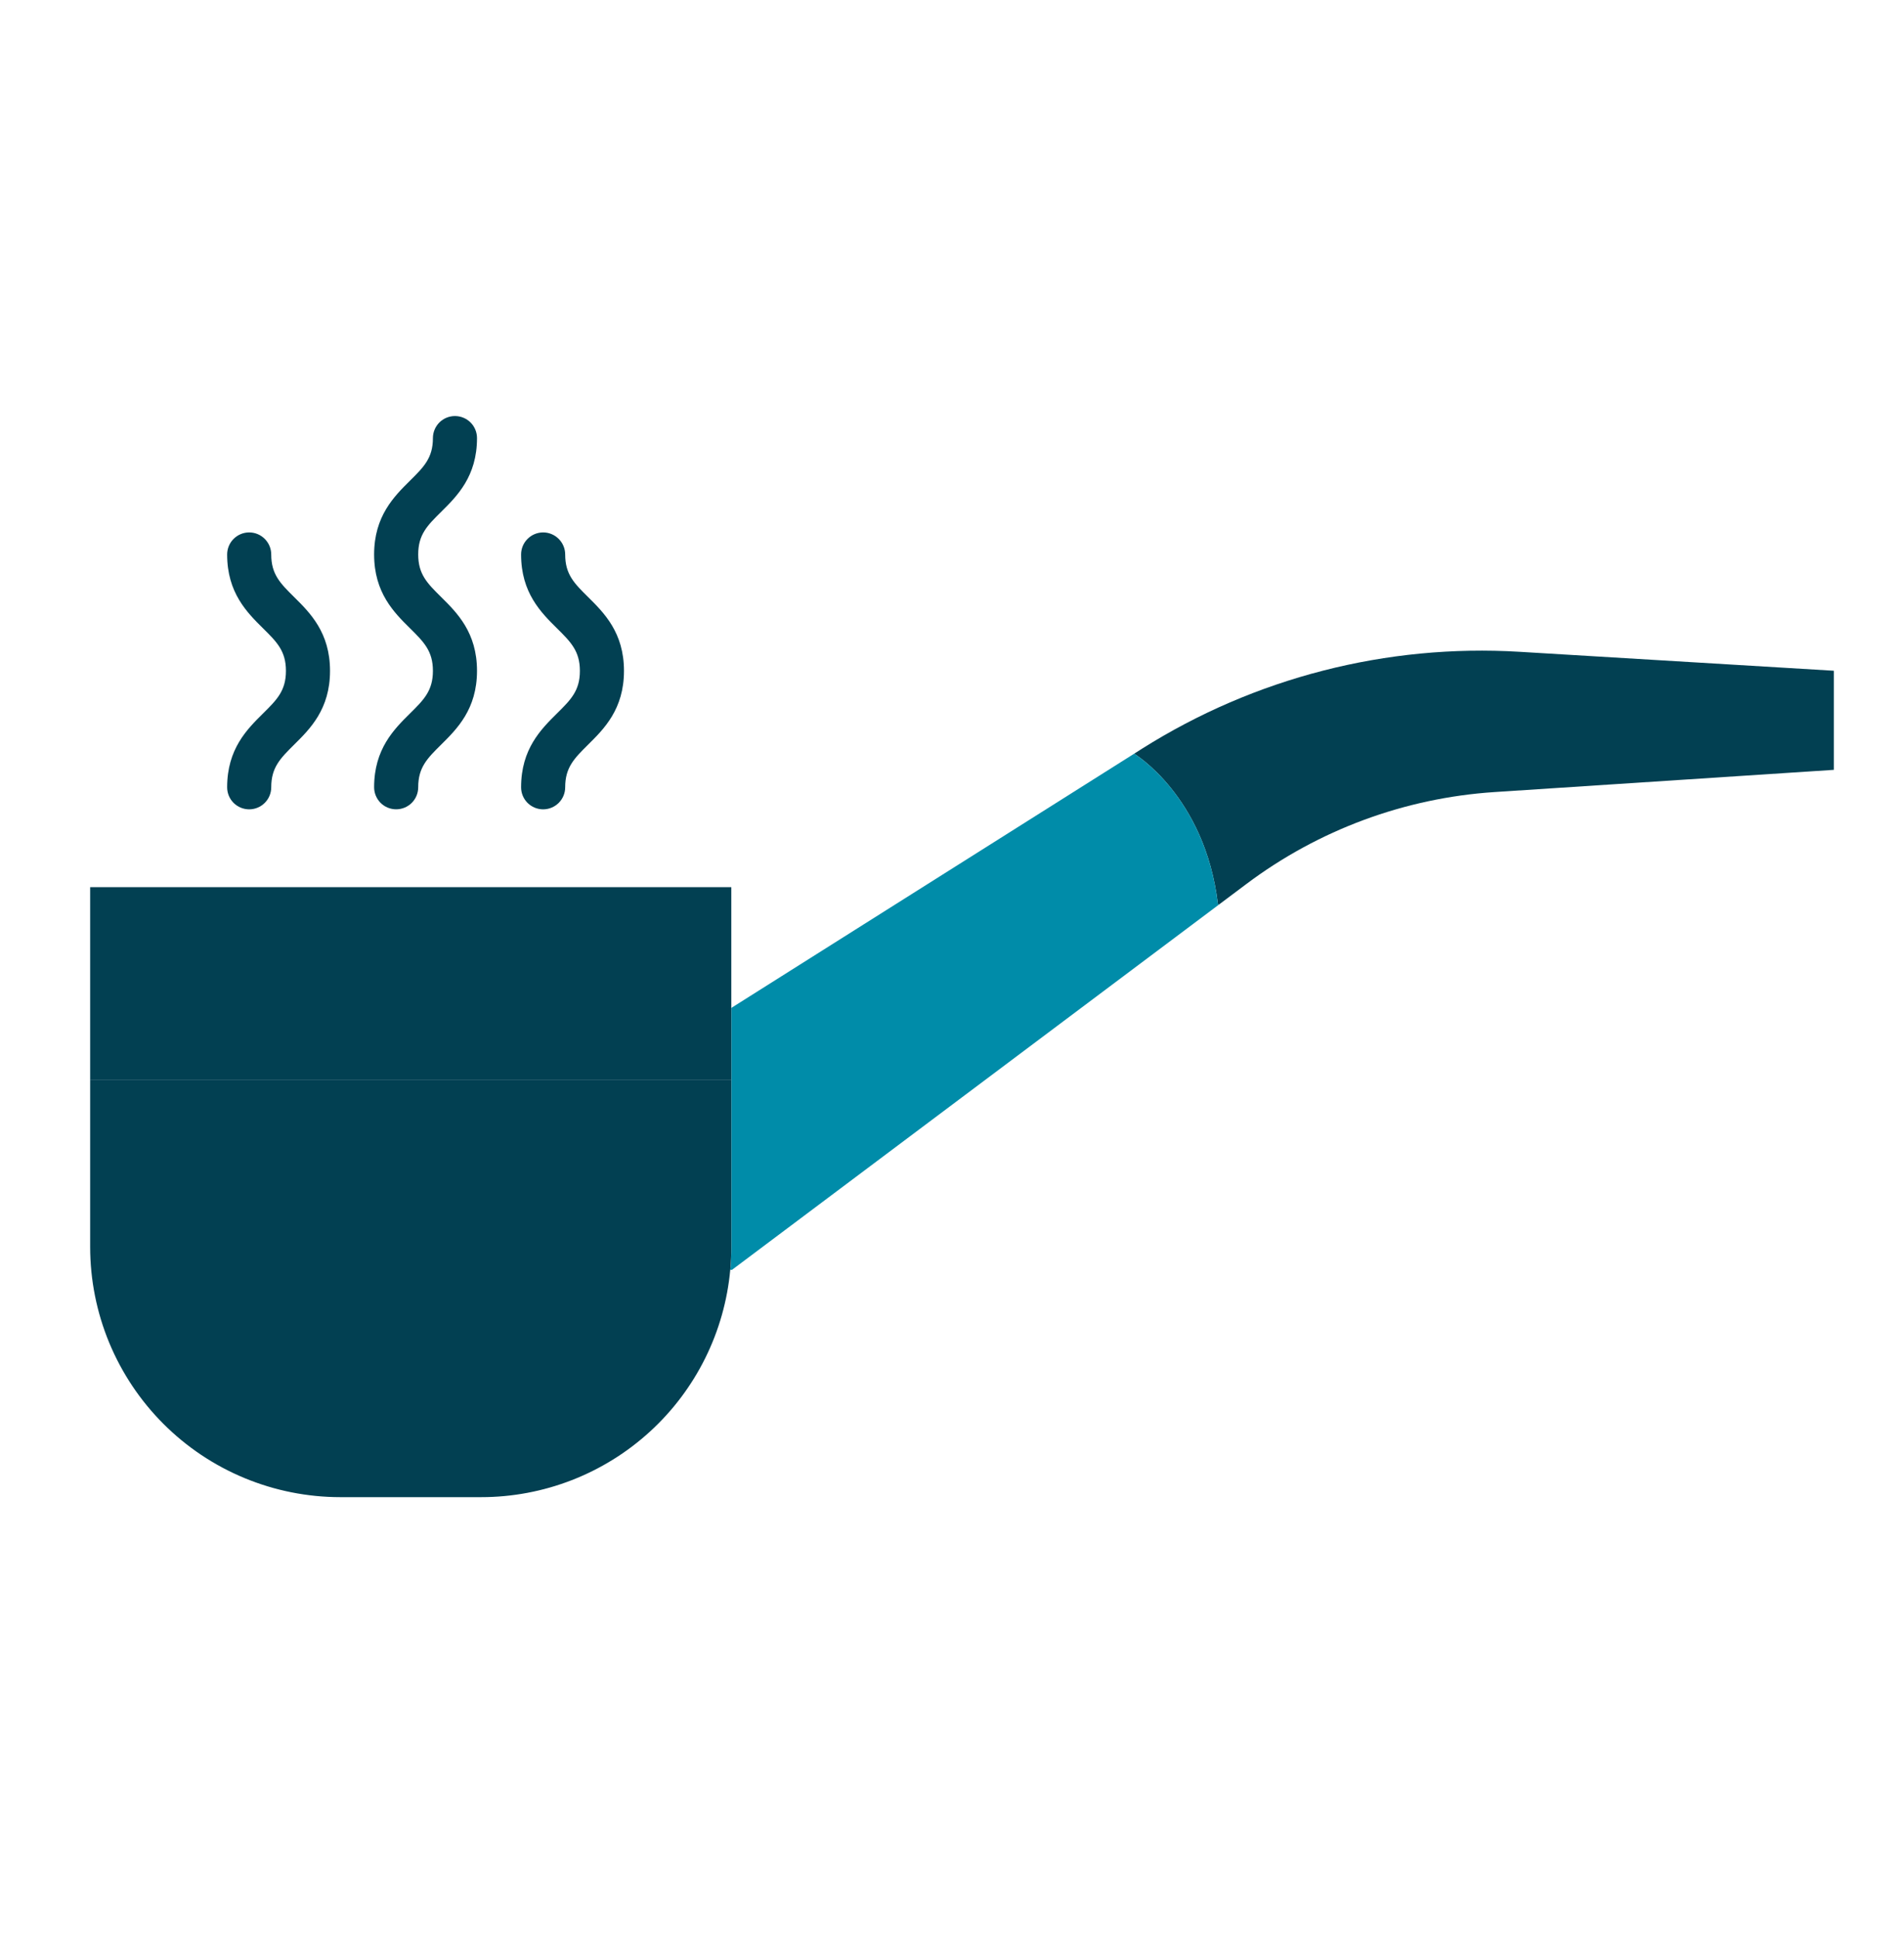
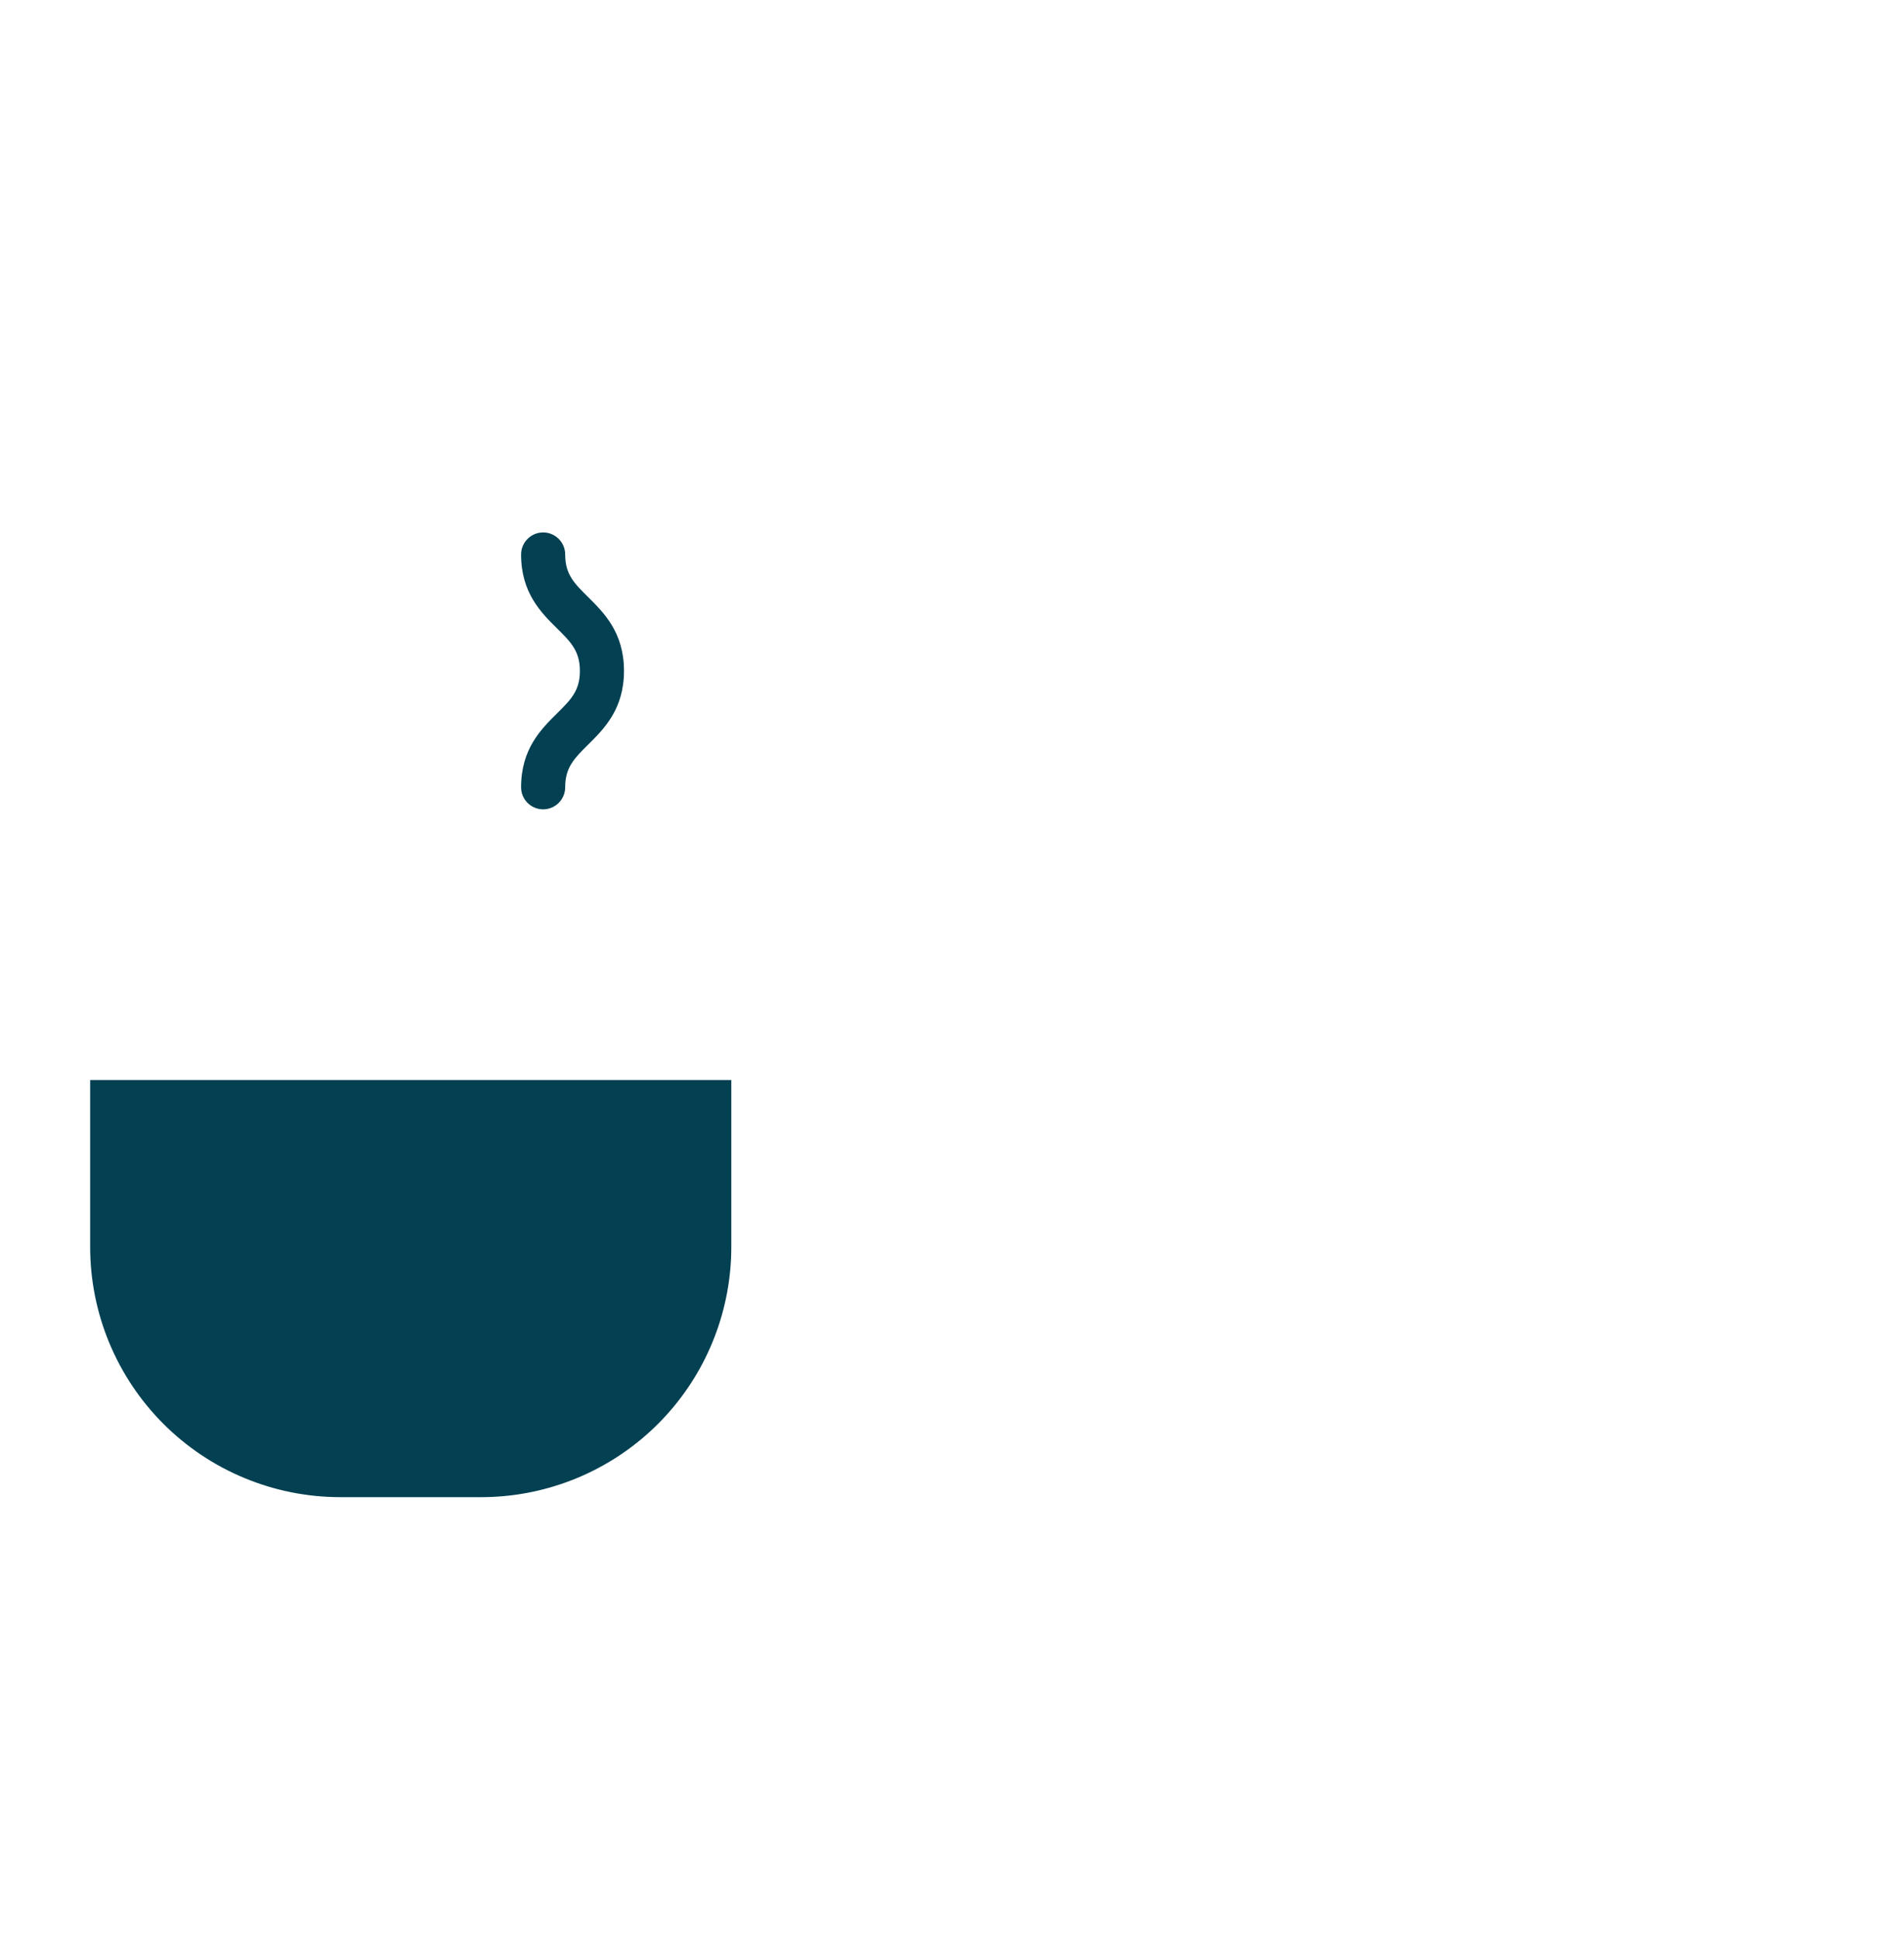
<svg xmlns="http://www.w3.org/2000/svg" width="57" height="58" viewBox="0 0 57 58" fill="none">
-   <path d="M54.899 20.075V23.041L44.741 23.706C42.052 23.883 39.473 24.837 37.318 26.454L36.484 27.079L36.459 27.046C36.069 23.821 33.953 22.558 33.953 22.558L34.187 22.409C37.559 20.283 41.512 19.268 45.491 19.508L54.899 20.075Z" fill="#024052" />
-   <path d="M36.459 27.046L36.484 27.079L21.912 38.007L21.863 38.002C21.884 37.778 21.894 37.55 21.894 37.32V30.166L33.953 22.558C33.953 22.558 36.07 23.821 36.459 27.046Z" fill="#008CA9" />
  <path d="M21.893 32.325V37.319C21.893 37.549 21.883 37.776 21.862 38.001C21.692 39.862 20.833 41.592 19.453 42.851C18.073 44.111 16.272 44.809 14.403 44.809H10.189C9.206 44.809 8.232 44.615 7.323 44.239C6.414 43.863 5.588 43.311 4.893 42.616C4.197 41.92 3.646 41.094 3.269 40.186C2.893 39.277 2.699 38.303 2.699 37.319V32.325H21.893Z" fill="#024052" />
-   <path d="M21.893 30.165V32.326H2.699V26.552H21.893V30.165Z" fill="#024052" />
-   <path d="M11.86 24.222C11.685 24.222 11.517 24.153 11.393 24.029C11.27 23.905 11.2 23.737 11.2 23.562C11.2 22.416 11.797 21.825 12.276 21.351C12.688 20.944 12.96 20.674 12.96 20.079C12.96 19.484 12.688 19.214 12.276 18.806C11.796 18.331 11.2 17.741 11.2 16.595C11.2 15.449 11.797 14.859 12.276 14.384C12.688 13.976 12.96 13.707 12.96 13.112C12.96 12.937 13.03 12.769 13.153 12.645C13.277 12.521 13.445 12.452 13.62 12.452C13.795 12.452 13.963 12.521 14.087 12.645C14.211 12.769 14.28 12.937 14.28 13.112C14.28 14.258 13.684 14.848 13.204 15.322C12.792 15.73 12.52 15.999 12.52 16.594C12.52 17.189 12.792 17.459 13.204 17.866C13.684 18.341 14.28 18.931 14.28 20.077C14.28 21.224 13.684 21.814 13.205 22.288C12.792 22.697 12.52 22.966 12.52 23.562C12.52 23.737 12.451 23.905 12.327 24.029C12.203 24.153 12.035 24.222 11.86 24.222Z" fill="#024052" />
-   <path d="M7.46 24.223C7.285 24.223 7.117 24.153 6.993 24.03C6.869 23.906 6.8 23.738 6.8 23.563C6.8 22.416 7.396 21.826 7.876 21.352C8.288 20.944 8.56 20.674 8.56 20.079C8.56 19.484 8.288 19.214 7.875 18.806C7.396 18.332 6.8 17.742 6.8 16.596C6.8 16.421 6.869 16.253 6.993 16.129C7.117 16.005 7.285 15.935 7.46 15.935C7.635 15.935 7.803 16.005 7.926 16.129C8.05 16.253 8.12 16.421 8.12 16.596C8.12 17.191 8.392 17.46 8.804 17.868C9.283 18.342 9.88 18.933 9.88 20.079C9.88 21.225 9.283 21.815 8.804 22.289C8.392 22.698 8.12 22.967 8.12 23.563C8.12 23.738 8.05 23.906 7.926 24.03C7.803 24.153 7.635 24.223 7.46 24.223Z" fill="#024052" />
  <path d="M16.26 24.223C16.085 24.223 15.917 24.153 15.793 24.03C15.669 23.906 15.6 23.738 15.6 23.563C15.6 22.416 16.196 21.826 16.675 21.352C17.087 20.944 17.36 20.675 17.36 20.08C17.36 19.485 17.087 19.214 16.675 18.806C16.196 18.332 15.6 17.742 15.6 16.596C15.6 16.421 15.669 16.253 15.793 16.129C15.917 16.005 16.085 15.935 16.26 15.935C16.435 15.935 16.602 16.005 16.726 16.129C16.85 16.253 16.92 16.421 16.92 16.596C16.92 17.191 17.192 17.46 17.604 17.868C18.083 18.342 18.68 18.933 18.68 20.079C18.68 21.225 18.083 21.815 17.604 22.289C17.192 22.698 16.92 22.967 16.92 23.563C16.92 23.738 16.85 23.906 16.726 24.03C16.602 24.153 16.435 24.223 16.26 24.223Z" fill="#024052" />
</svg>